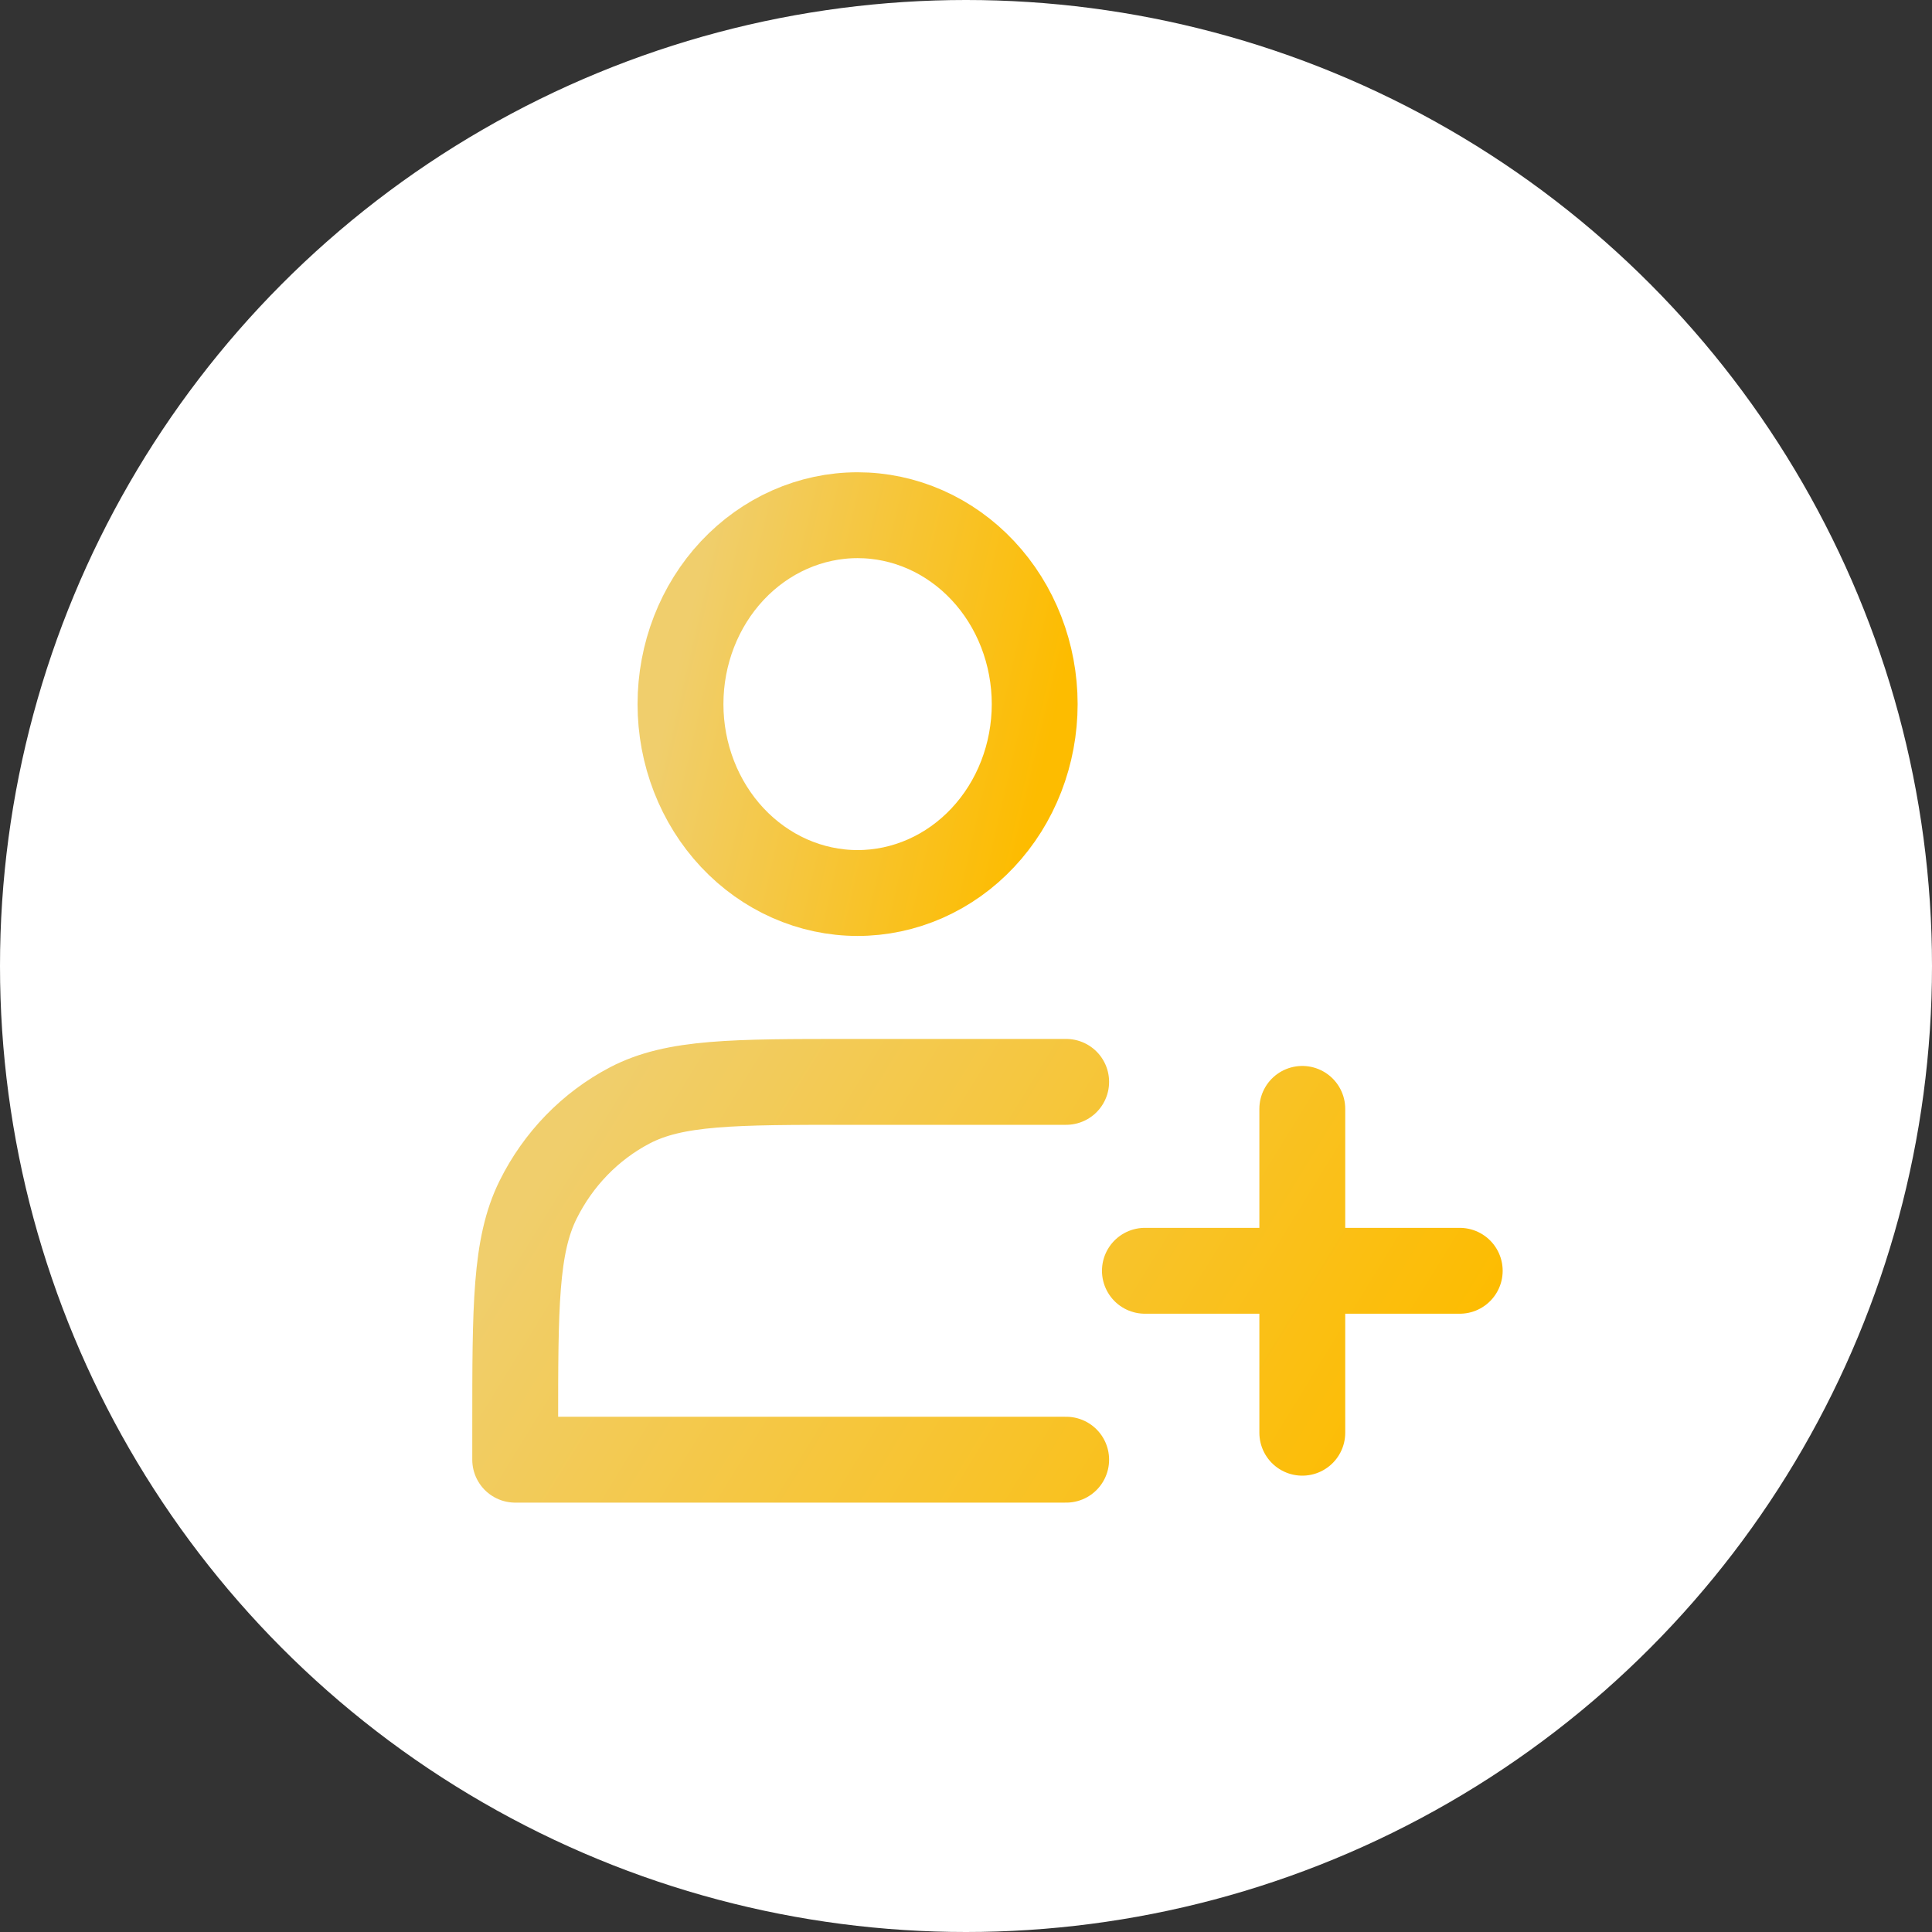
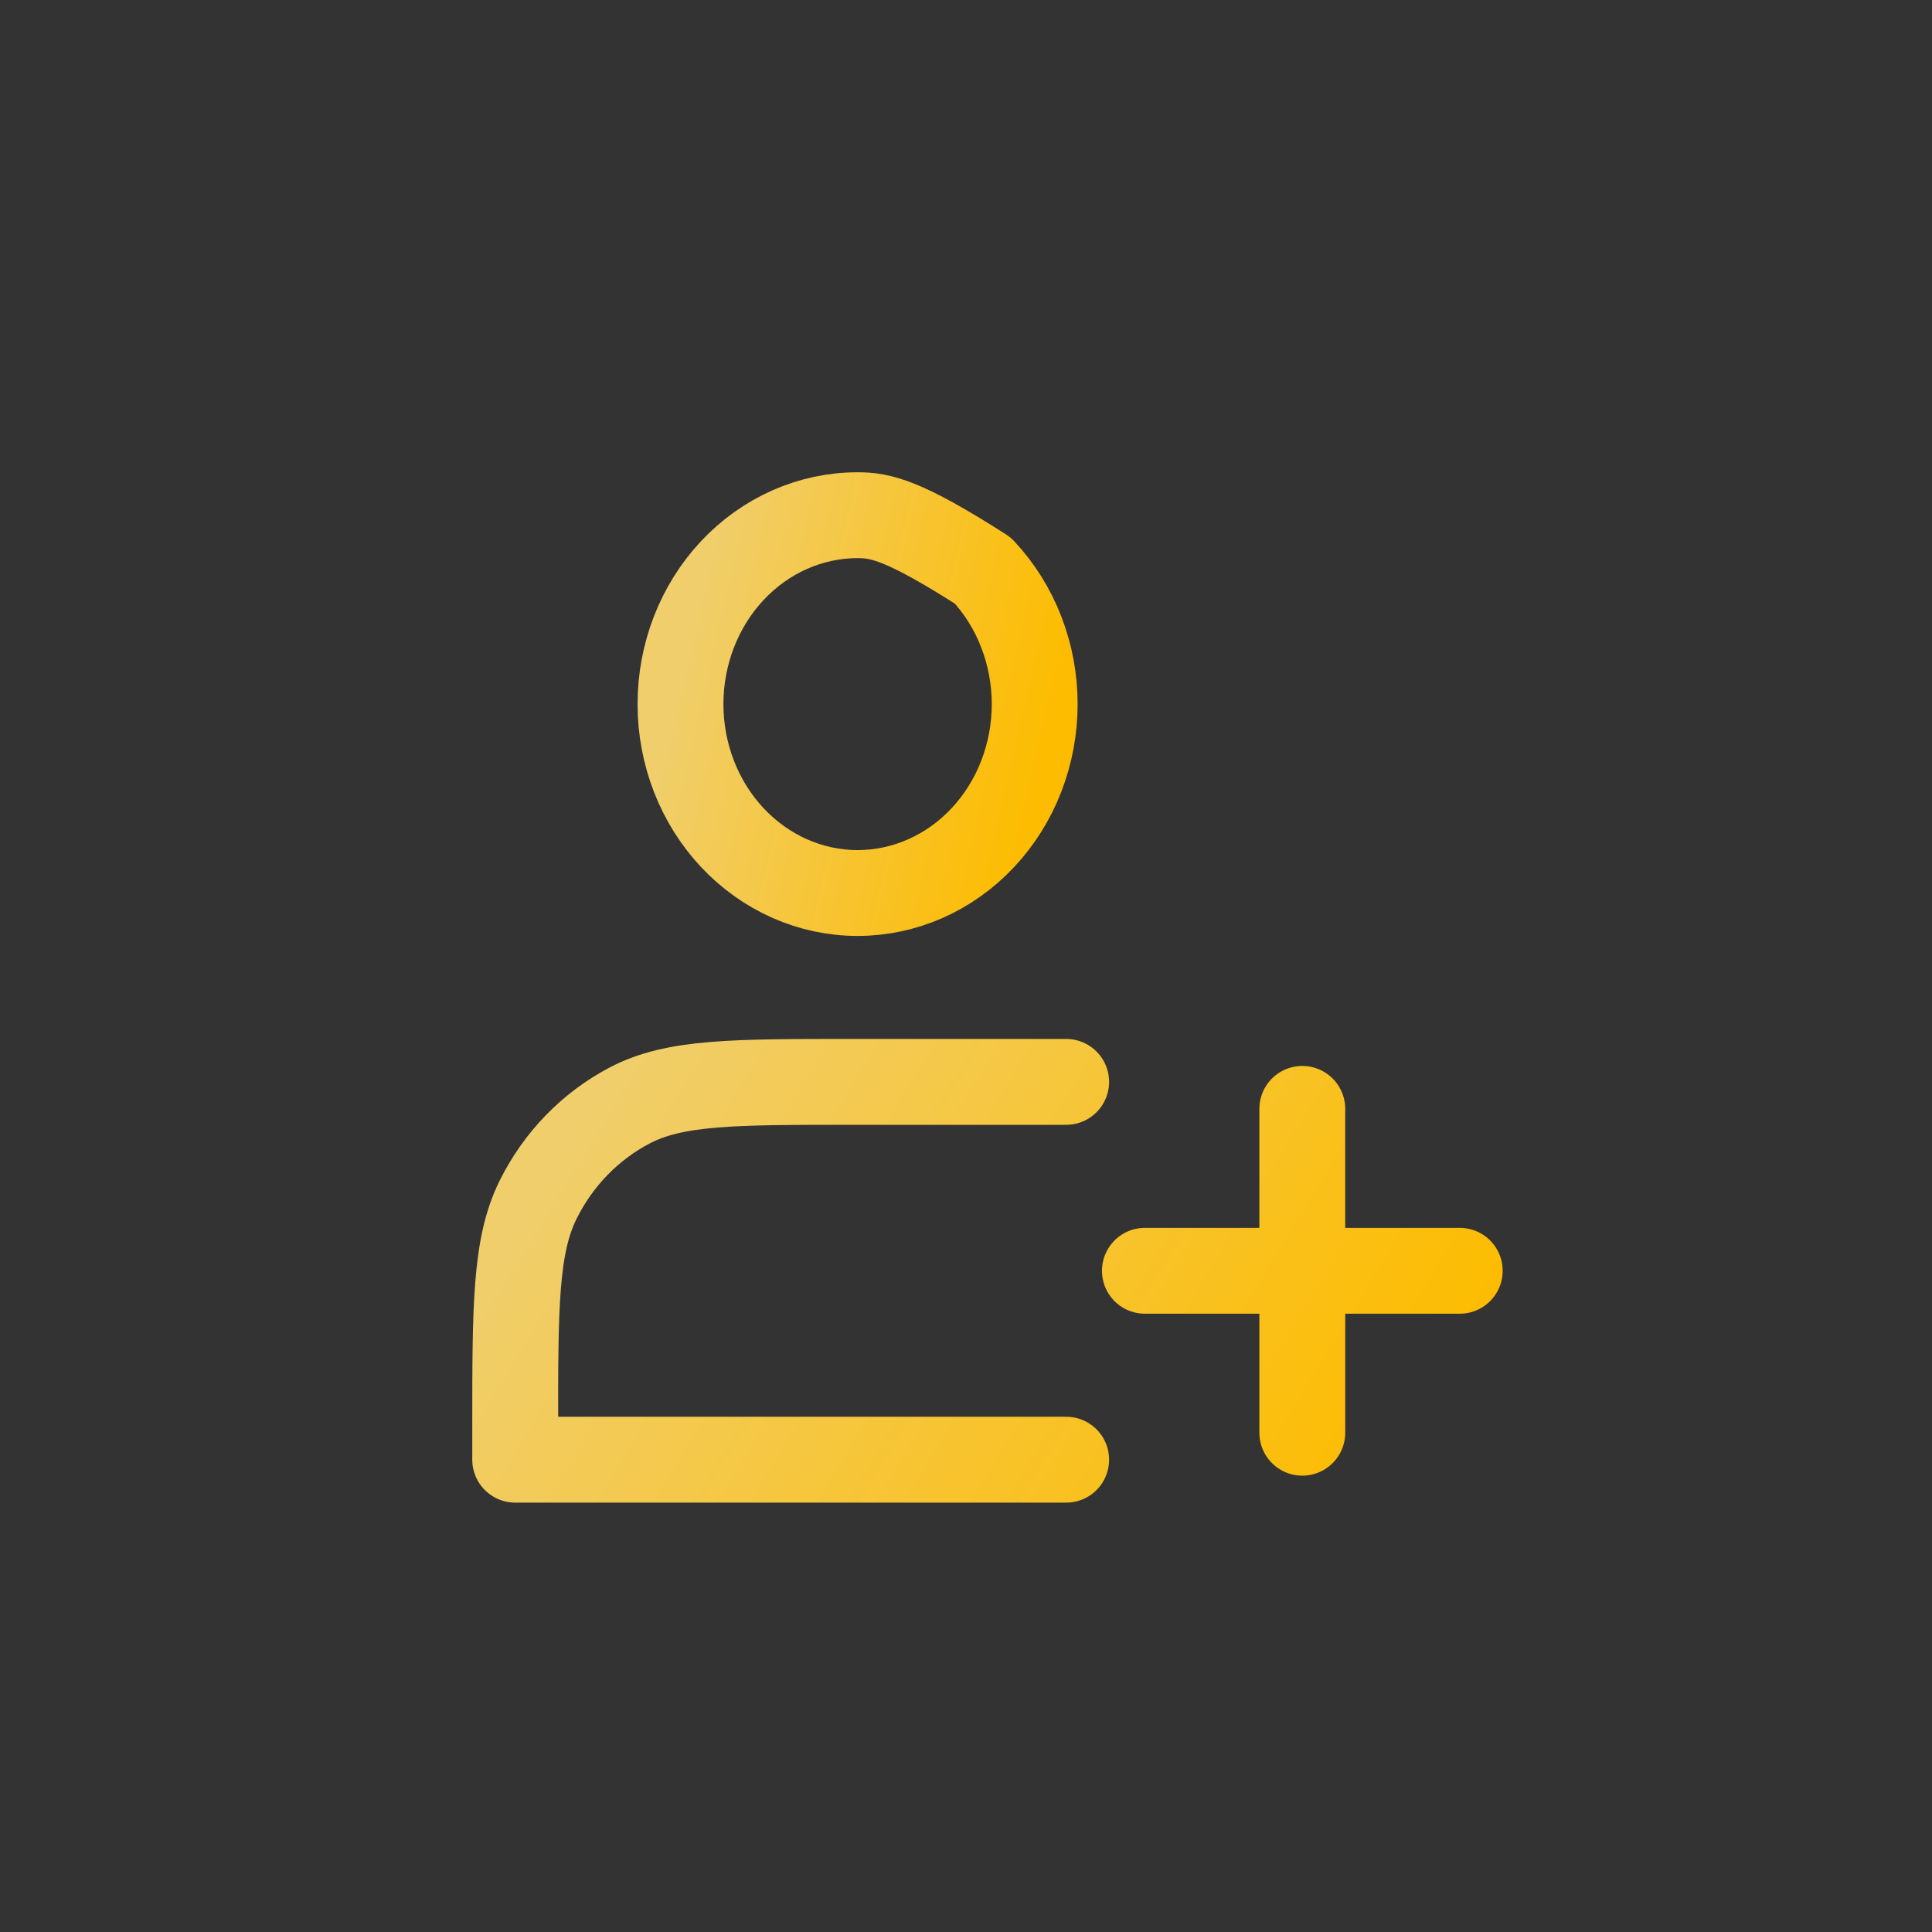
<svg xmlns="http://www.w3.org/2000/svg" width="45" height="45" viewBox="0 0 45 45" fill="none">
  <rect x="0" y="0" width="45" height="45" fill="#333333" stroke="none" />
-   <circle cx="22.5" cy="22.5" r="22.5" fill="white" />
-   <path d="M19.975 20.8C20.517 20.8 21.053 20.686 21.554 20.465C22.054 20.244 22.509 19.92 22.892 19.511C23.275 19.103 23.579 18.618 23.786 18.084C23.993 17.55 24.1 16.978 24.1 16.4C24.1 15.822 23.993 15.25 23.786 14.716C23.579 14.182 23.275 13.697 22.892 13.289C22.509 12.88 22.054 12.556 21.554 12.335C21.053 12.114 20.517 12 19.975 12C18.881 12 17.832 12.464 17.058 13.289C16.285 14.114 15.85 15.233 15.85 16.4C15.85 17.567 16.285 18.686 17.058 19.511C17.832 20.336 18.881 20.8 19.975 20.8Z" stroke="url(#paint0_linear_2892_715)" stroke-width="2" stroke-linejoin="round" />
+   <path d="M19.975 20.8C20.517 20.8 21.053 20.686 21.554 20.465C22.054 20.244 22.509 19.92 22.892 19.511C23.275 19.103 23.579 18.618 23.786 18.084C23.993 17.55 24.1 16.978 24.1 16.4C24.1 15.822 23.993 15.25 23.786 14.716C23.579 14.182 23.275 13.697 22.892 13.289C21.053 12.114 20.517 12 19.975 12C18.881 12 17.832 12.464 17.058 13.289C16.285 14.114 15.85 15.233 15.85 16.4C15.85 17.567 16.285 18.686 17.058 19.511C17.832 20.336 18.881 20.8 19.975 20.8Z" stroke="url(#paint0_linear_2892_715)" stroke-width="2" stroke-linejoin="round" />
  <path d="M30.333 25.828V33.371M26.667 29.599H34M24.833 25.199H19.822C17.084 25.199 15.716 25.199 14.669 25.747C13.749 26.229 13.002 26.999 12.533 27.945C12 29.021 12 30.429 12 33.245V33.999H24.833" stroke="url(#paint1_linear_2892_715)" stroke-width="2" stroke-linecap="round" stroke-linejoin="round" />
  <defs>
    <linearGradient id="paint0_linear_2892_715" x1="16.317" y1="13.155" x2="24.926" y2="15.14" gradientUnits="userSpaceOnUse">
      <stop stop-color="#F0CE6C" />
      <stop offset="1" stop-color="#FDBC00" />
    </linearGradient>
    <linearGradient id="paint1_linear_2892_715" x1="13.245" y1="26.354" x2="30.792" y2="37.141" gradientUnits="userSpaceOnUse">
      <stop stop-color="#F0CE6C" />
      <stop offset="1" stop-color="#FDBC00" />
    </linearGradient>
  </defs>
</svg>